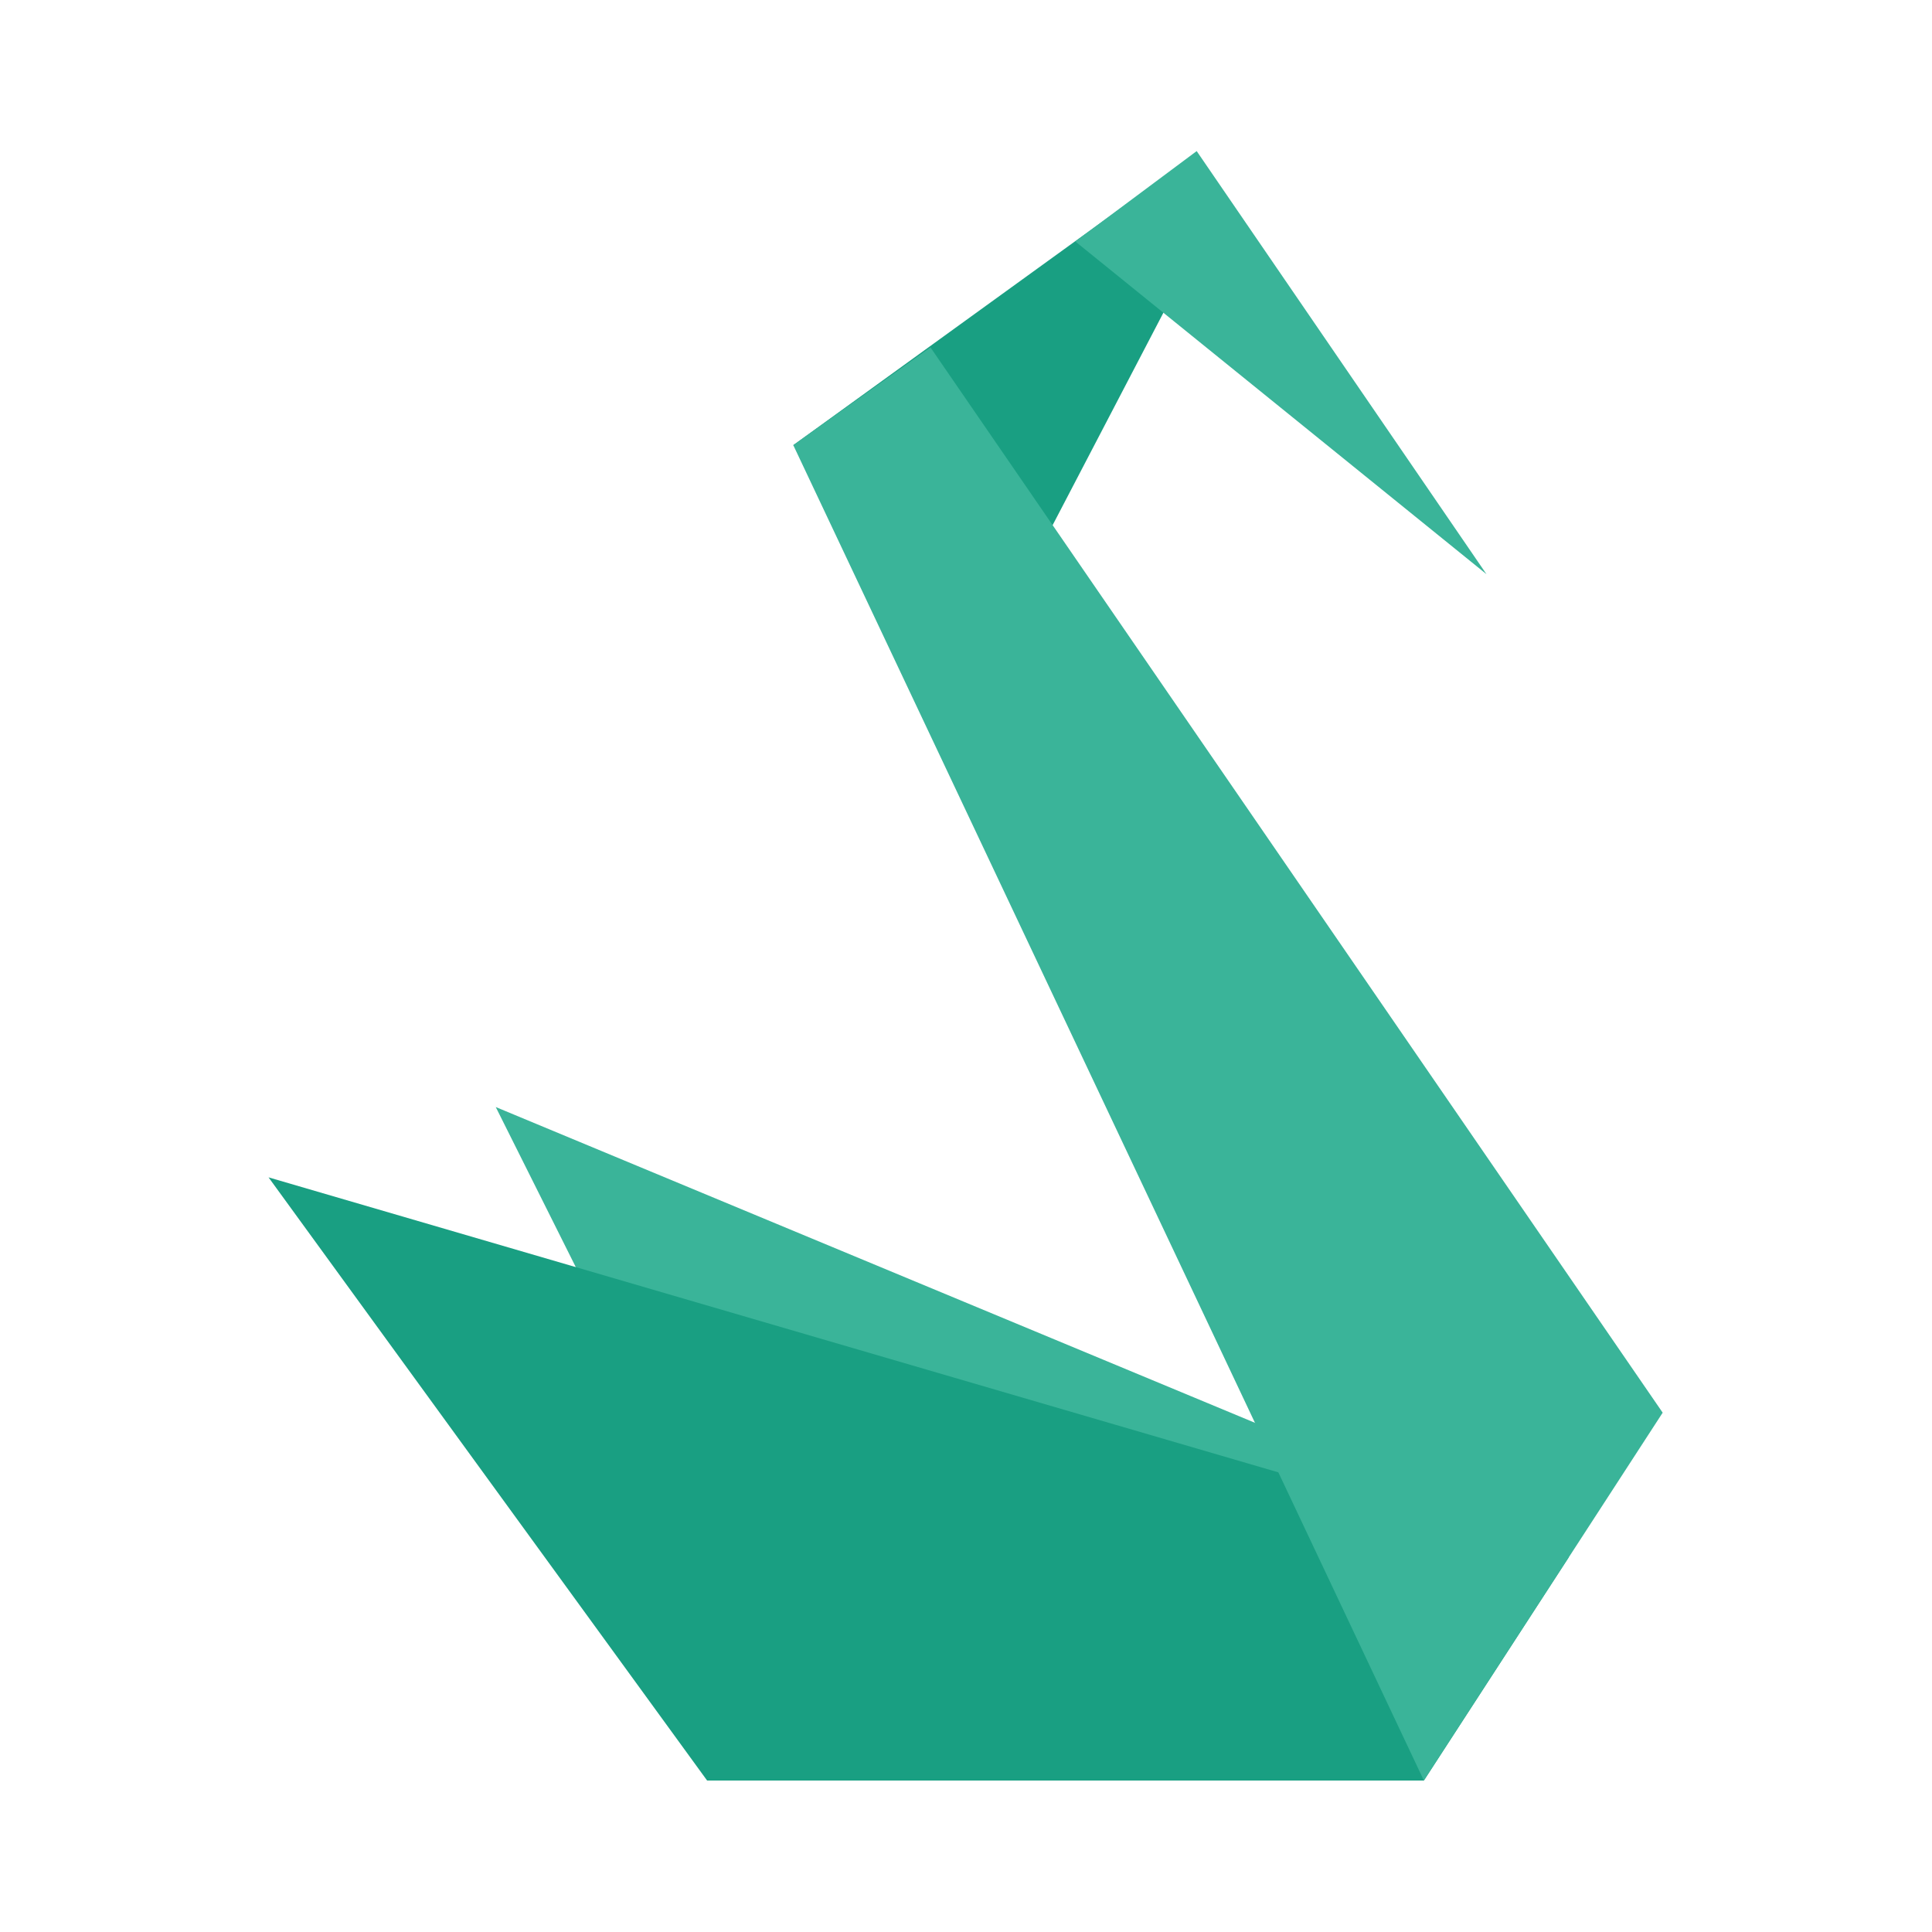
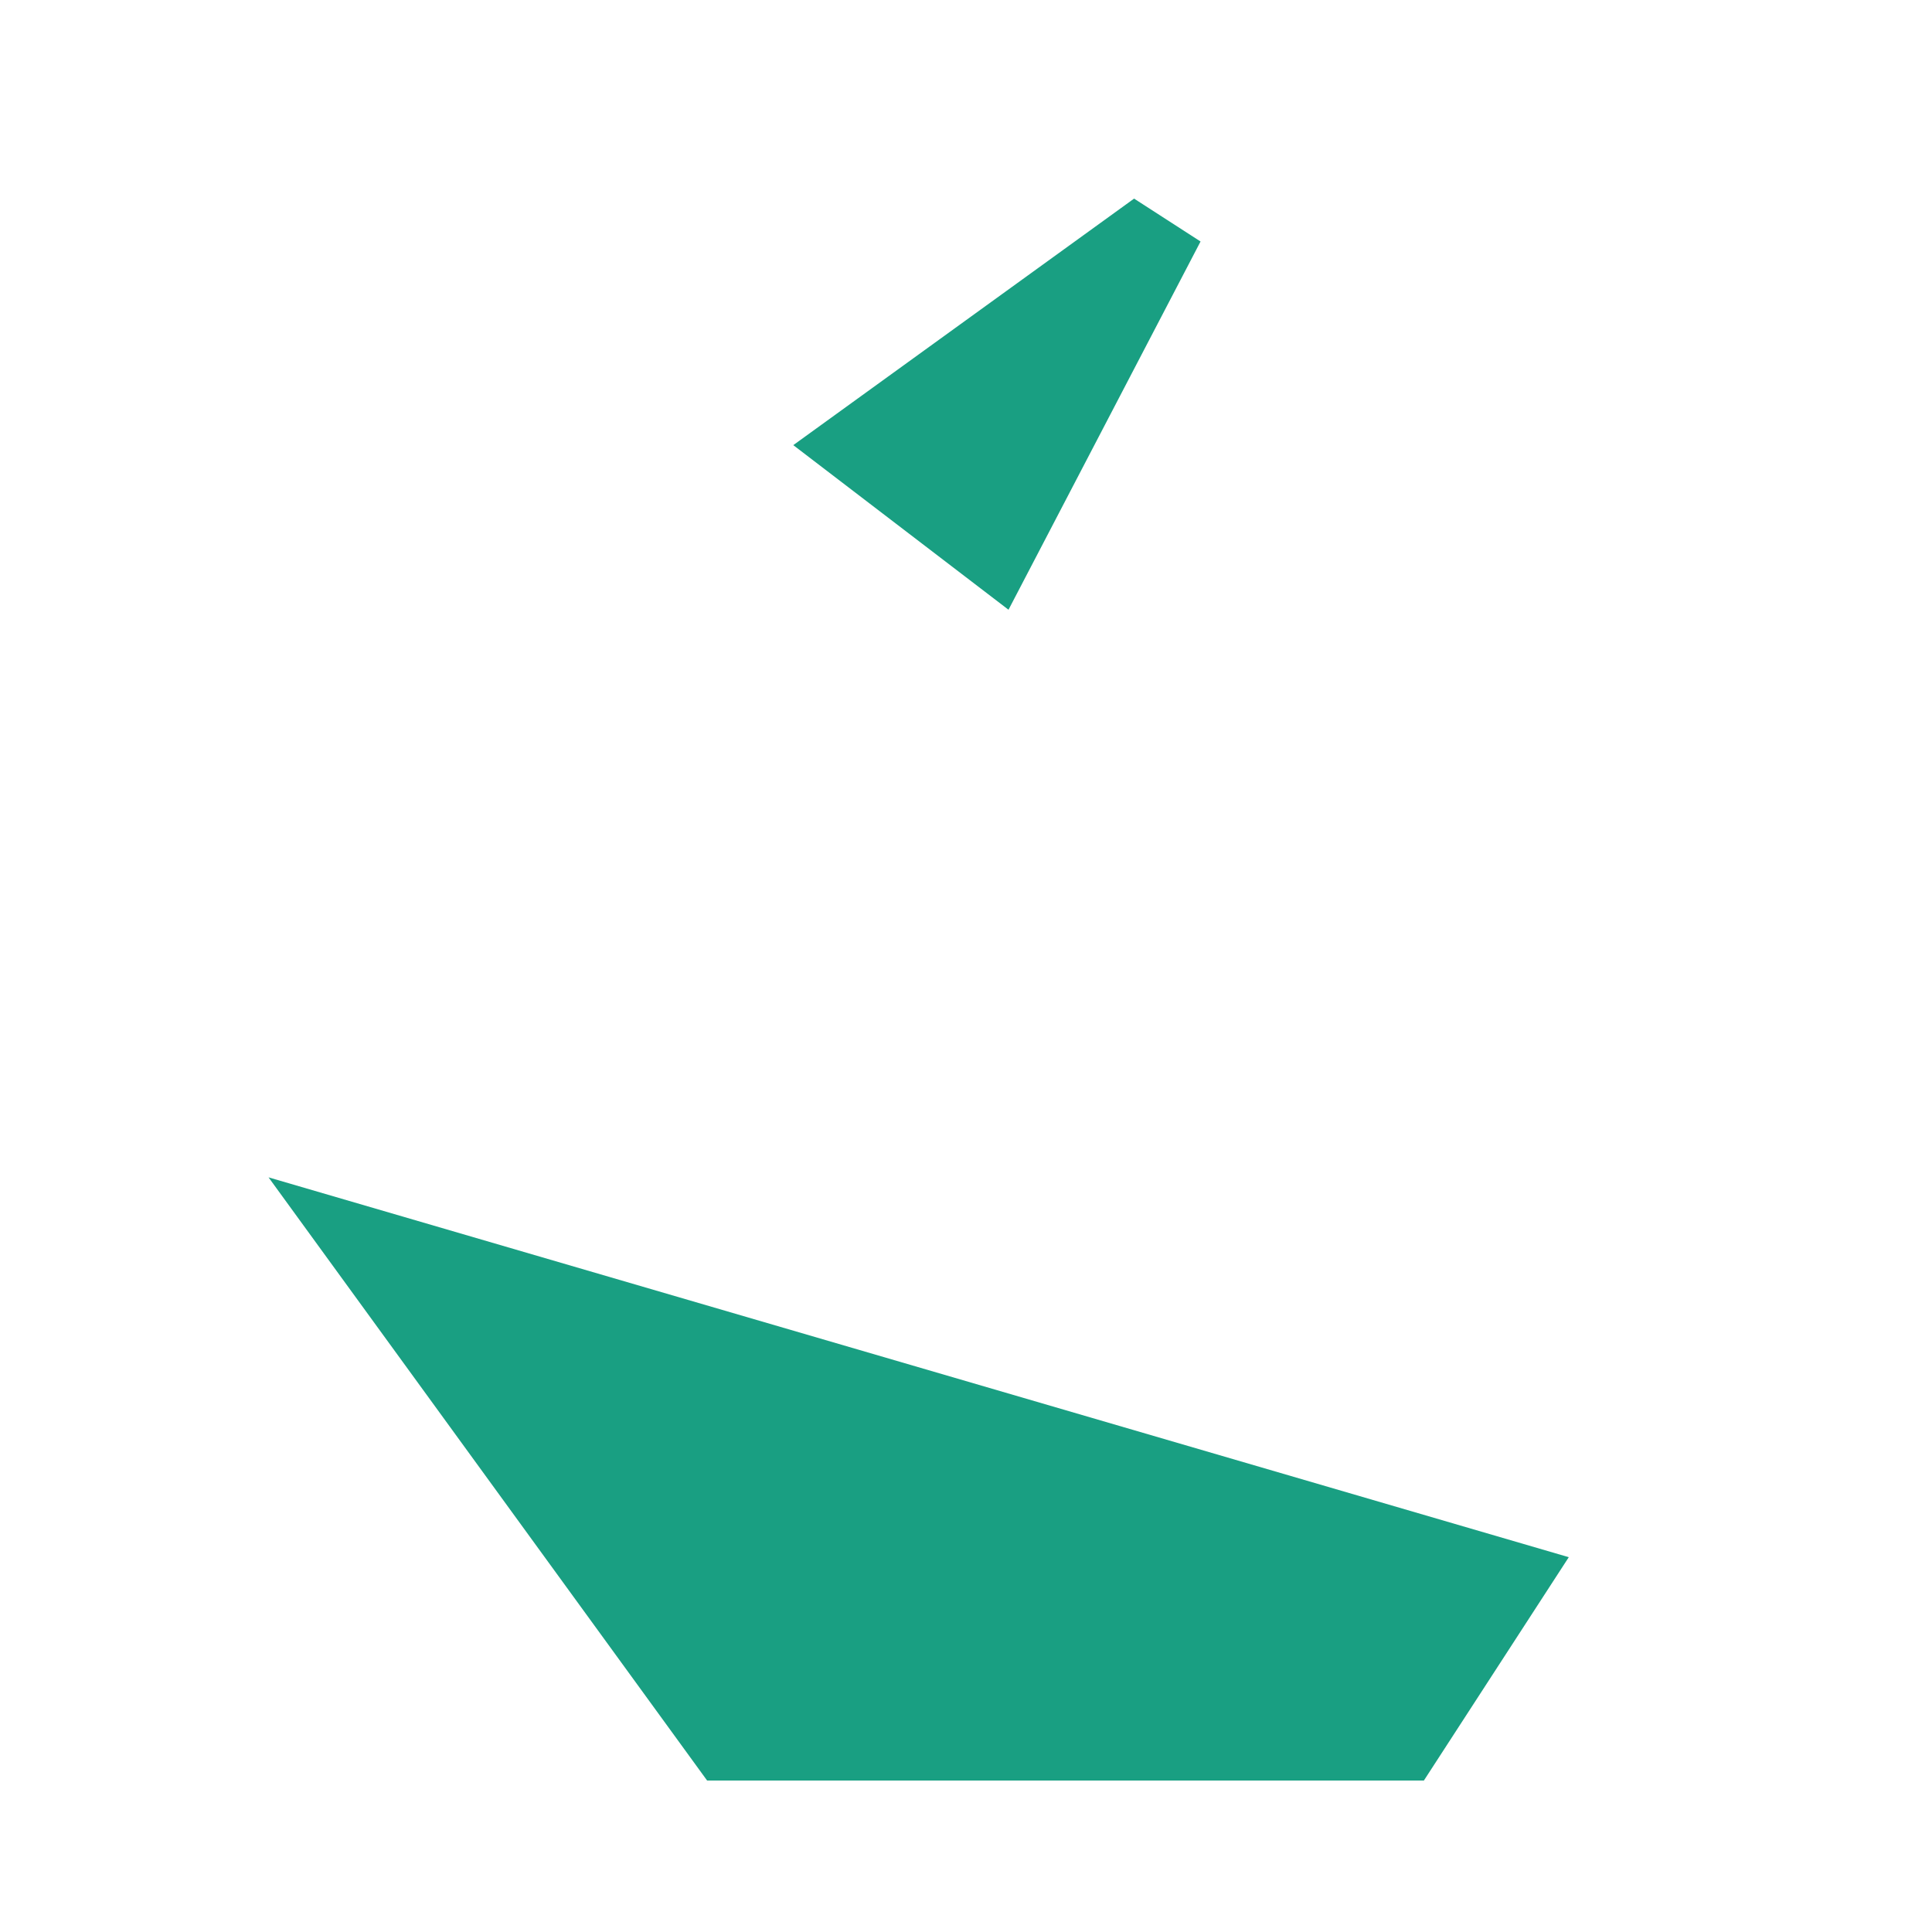
<svg xmlns="http://www.w3.org/2000/svg" version="1.1" id="Calque_1" x="0px" y="0px" viewBox="0 0 500 500" style="enable-background:new 0 0 500 500;" xml:space="preserve">
  <style type="text/css">
	.st0{fill:#3AB499;}
	.st1{fill:#199F82;}
</style>
-   <path class="st0" d="M128.3,286.5l84.1,168.2l156.1,1L406,402L128.3,286.5z" />
  <path class="st1" d="M69.5,304.7L183,460.8h185.5L406,403L69.5,304.7z M205.3,115.2l55.7,42.6l49.7-95.3l-17.2-11.1L205.3,115.2z" />
-   <path class="st0" d="M368.5,460.8L205.3,115.2l35.5-25.3l189.5,275.7L368.5,460.8z M278.3,62.5l106.4,86.1l-75-109.5L278.3,62.5z" />
</svg>